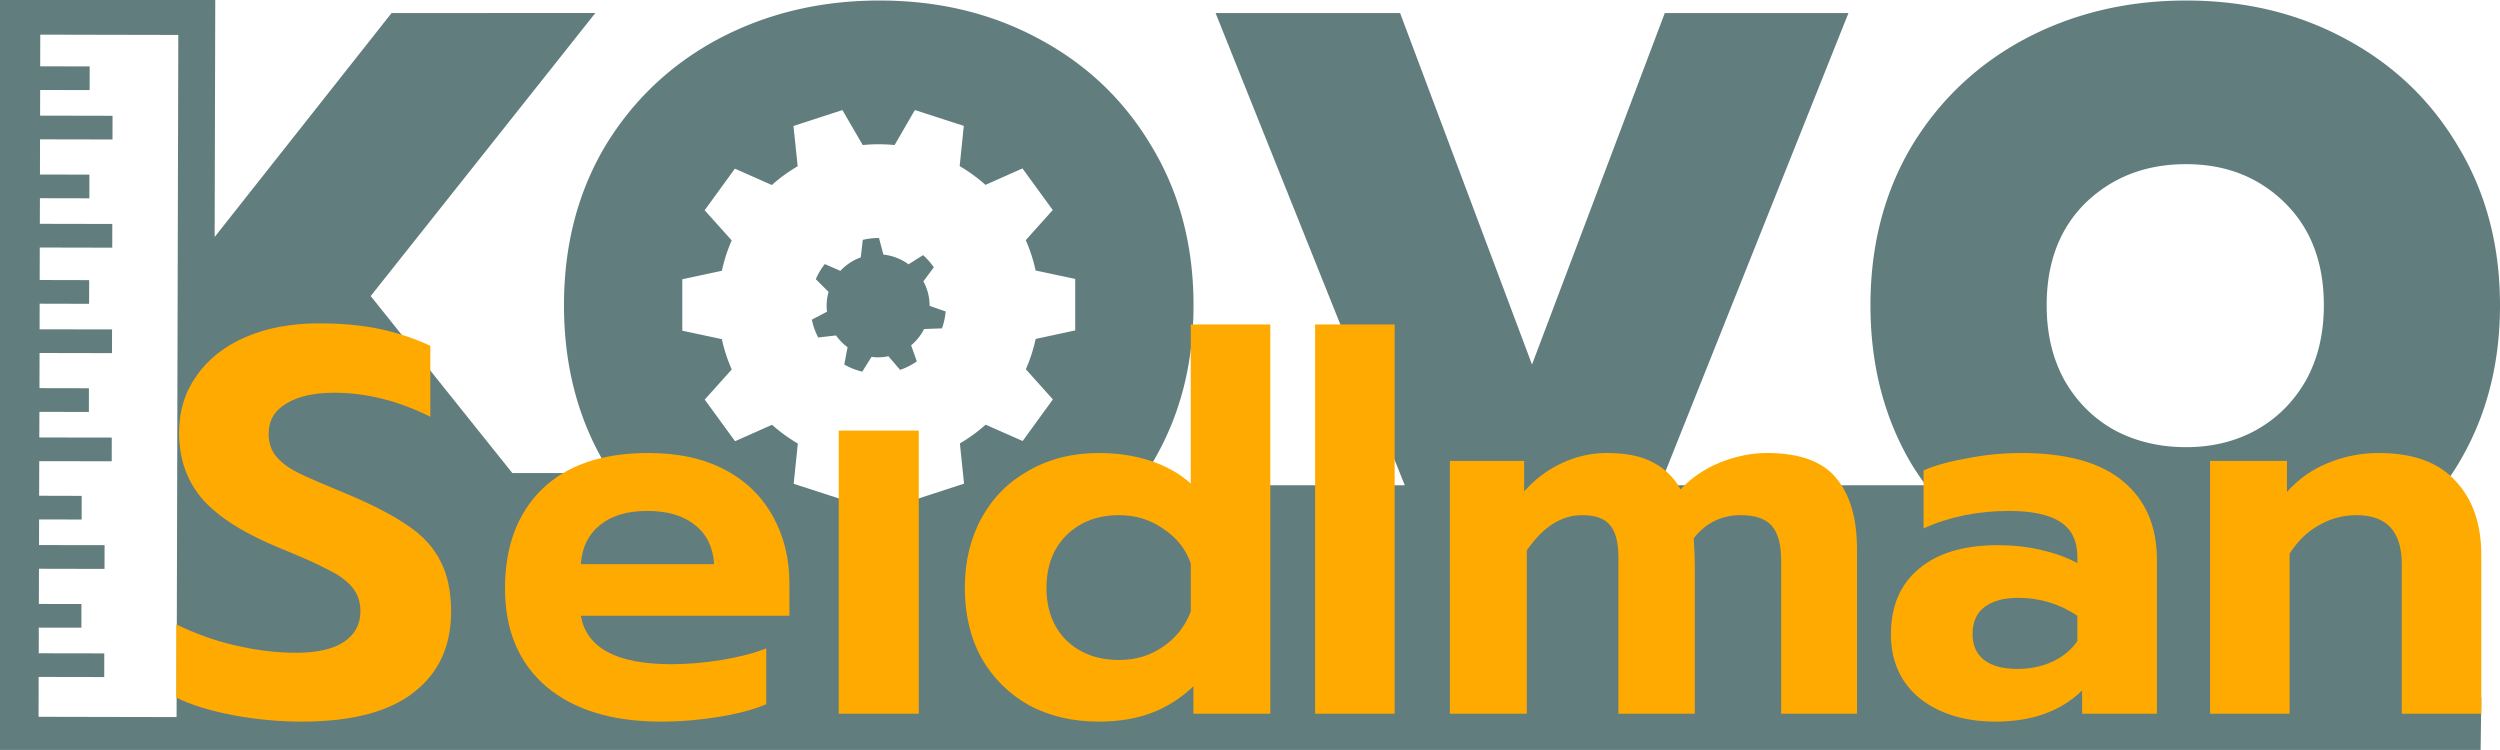
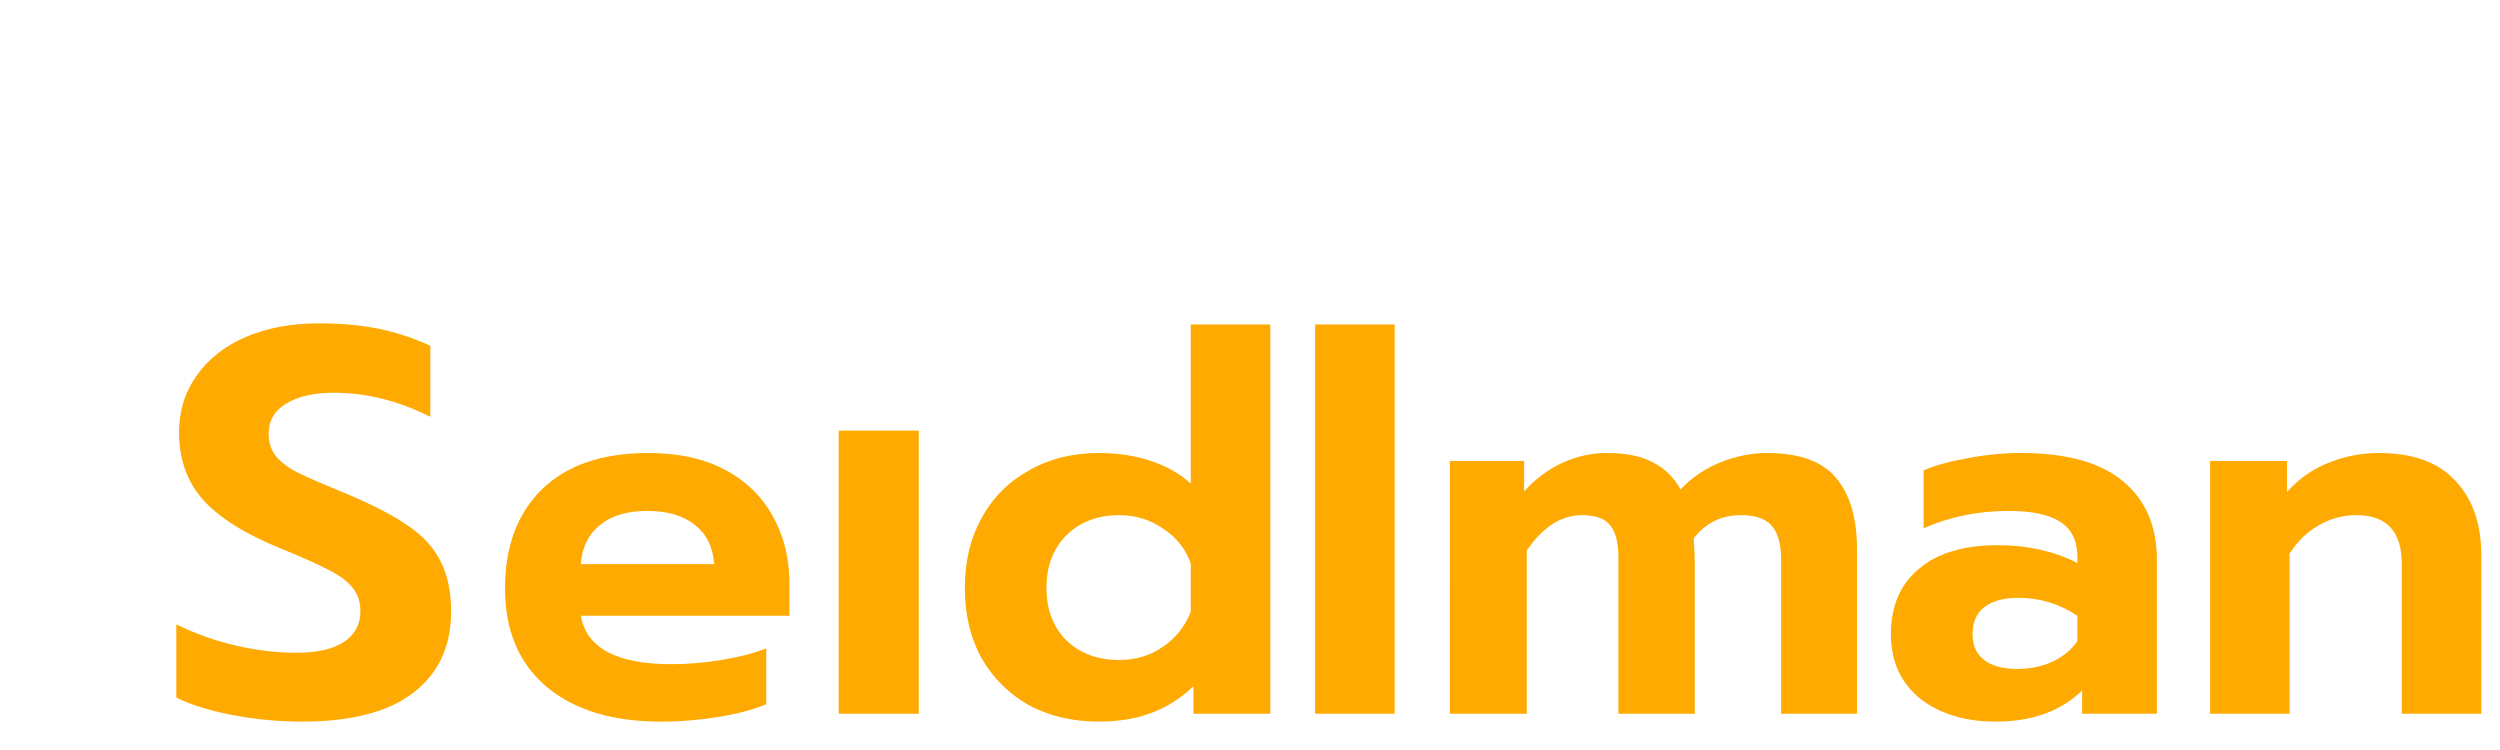
<svg xmlns="http://www.w3.org/2000/svg" width="533.371" height="160" viewBox="0 0 500.035 150">
-   <path d="M0 0v150c184.291-.002 337.513 0 496.16 0l.137-10.258-7.465-42.678c.998-1.38 1.965-2.793 2.854-4.28 5.566-9.241 8.35-19.815 8.35-31.727 0-11.913-2.784-22.488-8.35-31.729-5.456-9.24-12.973-16.422-22.547-21.543-9.464-5.121-20.09-7.681-31.891-7.681-11.801 0-22.547 2.56-32.232 7.681-9.575 5.121-17.143 12.303-22.71 21.543-5.455 9.24-8.187 19.816-8.187 31.729 0 11.912 2.732 22.486 8.188 31.726a60.3 60.3 0 0 0 2.894 4.281H332.011l37.706-94.457h-36.735l-26.558 70.305-26.387-70.305h-36.906l37.844 94.457h-53.46c1-1.381 1.967-2.793 2.856-4.28 5.566-9.241 8.35-19.815 8.35-31.727 0-11.913-2.784-22.488-8.35-31.729-5.455-9.24-12.972-16.422-22.547-21.543-9.462-5.12-20.096-7.681-31.896-7.681h-.002c-11.8 0-22.547 2.56-32.233 7.681-9.574 5.121-17.142 12.303-22.709 21.543-5.455 9.24-8.18 19.814-8.18 31.727 0 11.912 2.725 22.488 8.18 31.728.386.63.795 1.224 1.198 1.834h-19.707L74.146 59.213l44.93-56.606H78.322L42.932 47.4 43.055 0H0zm8.055 6.93l27.607.058-.346 136.44-27.6-.059.018-7.973 13.114.026.013-4.735-13.109-.023.008-5.129 8.521.014.006-4.735-8.514-.015.018-7.04 13.113.028.016-4.746-13.113-.02.011-5.125 8.51.018.014-4.734-8.514-.024.022-6.916 14.494.024.011-4.743-14.494-.023.022-5.12 9.896.017.008-4.739-9.892-.02.017-7.032 14.488.029.014-4.742-14.494-.026.01-5.123 9.894.024.012-4.739-9.897-.023.014-6.498 14.5.031.01-4.746-14.496-.027.021-5.12 9.89.02.003-4.74-9.889-.022.014-7.035 14.496.028.008-4.739-14.492-.031.015-5.13 9.897.023.006-4.735-9.897-.023.016-6.33zm174.931 15.078l9.787 3.17-.824 8.047a32.43 32.43 0 0 1 5.162 3.752l7.395-3.288 6.06 8.319-5.398 6.025a31.9 31.9 0 0 1 1.973 6.074l7.918 1.68v10.299l-7.91 1.705a31.615 31.615 0 0 1-1.965 6.066l5.406 6.026-6.043 8.326-7.402-3.27a32.403 32.403 0 0 1-5.155 3.75l.832 8.05-9.785 3.187-4.06-6.996a33.071 33.071 0 0 1-3.188.164c-1.073 0-2.143-.053-3.197-.155l-4.053 6.997-9.793-3.172.832-8.05a32.312 32.312 0 0 1-5.162-3.751l-7.396 3.287-6.067-8.326 5.406-6.026a31.765 31.765 0 0 1-1.98-6.066l-7.91-1.687V55.854l7.918-1.696a31.69 31.69 0 0 1 1.965-6.076l-5.415-6.025 6.051-8.327 7.395 3.28a31.911 31.911 0 0 1 5.162-3.76l-.84-8.047 9.785-3.19 4.069 6.997a31.284 31.284 0 0 1 3.19-.155c1.079 0 2.145.053 3.187.155l4.05-7.002zM437.25 32.834c7.904 0 14.468 2.56 19.701 7.682 5.232 5.12 7.852 11.966 7.852 20.539 0 5.789-1.228 10.85-3.678 15.191-2.45 4.23-5.783 7.522-10.014 9.86-4.119 2.226-8.74 3.333-13.861 3.333-5.232 0-9.965-1.107-14.195-3.334-4.23-2.337-7.573-5.628-10.022-9.859-2.449-4.342-3.67-9.402-3.67-15.191 0-8.573 2.611-15.418 7.844-20.54 5.344-5.12 12.027-7.681 20.043-7.681zM175.639 47.607l-.002.002a13.561 13.561 0 0 0-3.076.37l-.39 3.5a10.303 10.303 0 0 0-4.085 2.7l-3.111-1.363a13.561 13.561 0 0 0-1.803 3.024l2.557 2.549a10.303 10.303 0 0 0-.393 2.78 10.303 10.303 0 0 0 .078 1.173l-3.035 1.597a13.561 13.561 0 0 0 1.277 3.563l3.569-.408a10.303 10.303 0 0 0 2.3 2.355l-.66 3.457a13.561 13.561 0 0 0 3.602 1.432l1.853-2.961a10.303 10.303 0 0 0 1.319.096 10.303 10.303 0 0 0 2.056-.22l2.34 2.727a13.561 13.561 0 0 0 3.34-1.693l-1.135-3.22a10.303 10.303 0 0 0 2.584-3.258l3.586-.13a13.561 13.561 0 0 0 .733-3.384l-3.204-1.115a10.303 10.303 0 0 0 0-.01 10.303 10.303 0 0 0-1.246-4.893l2.084-2.814a13.561 13.561 0 0 0-2.15-2.43l-2.91 1.834a10.303 10.303 0 0 0-5.024-1.945l-.88-3.305a13.561 13.561 0 0 0-.174-.01z" fill="#627d7e" />
  <g font-weight="600" font-family="Prompt" letter-spacing="0" word-spacing="0" fill="#fa0">
    <path style="line-height:125%;-inkscape-font-specification:'Prompt, Semi-Bold';text-align:start" d="M60.396 144.332q-6.992 0-13.876-1.311-6.883-1.311-11.254-3.497v-14.641q5.79 2.84 12.019 4.261 6.228 1.42 11.91 1.42 6.337 0 9.615-2.185 3.278-2.185 3.278-6.118 0-2.841-1.64-4.808-1.638-1.967-4.807-3.496-3.06-1.64-9.506-4.262-10.708-4.37-15.515-9.724-4.808-5.463-4.808-13.44 0-6.446 3.497-11.363 3.496-5.026 9.833-7.757 6.338-2.732 14.642-2.732 6.774 0 12.019 1.093 5.244 1.092 10.27 3.387v14.204q-9.615-4.808-19.23-4.808-6.119 0-9.615 2.186-3.497 2.076-3.497 6.01 0 2.84 1.64 4.698 1.638 1.857 4.588 3.277 2.95 1.42 9.616 4.152 7.757 3.278 12.128 6.338 4.37 2.95 6.446 7.102 2.076 4.042 2.076 10.052 0 10.38-7.539 16.17-7.43 5.792-22.29 5.792zM132.192 144.332q-14.537 0-22.86-6.953-8.322-7.058-8.322-19.7 0-12.535 7.374-19.804 7.48-7.268 21.28-7.268 9.06 0 15.38 3.37 6.32 3.372 9.586 9.376 3.266 5.9 3.266 13.379v6.426H116.18q1.685 9.691 18.119 9.691 4.846 0 10.008-.842 5.161-.843 8.954-2.318v11.166q-3.687 1.58-9.481 2.529-5.794.948-11.588.948zm10.64-31.498q-.316-5.056-3.793-7.795-3.476-2.845-9.586-2.845-6.005 0-9.48 2.845-3.477 2.844-3.793 7.795h26.652zM167.755 86.127v56.625h16.012V86.127zM219.738 144.332q-7.796 0-13.906-3.266-6.004-3.37-9.48-9.375-3.372-6.11-3.372-14.116 0-7.901 3.371-14.011 3.371-6.11 9.481-9.481 6.11-3.476 13.906-3.476 5.688 0 10.429 1.58 4.74 1.58 8.006 4.53V64.902h15.907v77.849H238.7v-5.478q-3.898 3.687-8.533 5.372-4.53 1.686-10.43 1.686zm4.108-12.325q4.951 0 8.744-2.634 3.897-2.634 5.583-7.058v-9.586q-1.475-4.32-5.478-6.953-3.898-2.739-8.849-2.739-6.426 0-10.534 4.003-4.003 4.003-4.003 10.535 0 6.53 4.003 10.534 4.108 3.898 10.534 3.898zM263.042 64.903h15.907v77.849h-15.907v-77.85zM289.995 92.187h14.854v6.11q3.265-3.687 7.584-5.689 4.32-2.001 8.955-2.001 5.794 0 9.27 1.896 3.476 1.79 5.478 5.372 3.265-3.476 7.9-5.372 4.741-1.896 9.376-1.896 9.692 0 13.8 4.95 4.214 4.952 4.214 14.327v32.868h-15.17v-30.655q0-4.846-1.896-6.953t-6.11-2.107q-5.899 0-9.48 4.635.21 3.371.21 5.478v29.602h-15.275V111.57q0-4.635-1.685-6.531-1.58-2.002-5.584-2.002-6.215 0-11.06 7.058v32.657h-15.38V92.187zM399.176 144.332q-9.27 0-15.17-4.635-5.794-4.74-5.794-12.852 0-8.428 5.584-13.063 5.583-4.74 15.801-4.74 4.53 0 8.638.948 4.109.948 7.269 2.633v-1.264q0-4.74-3.371-6.952-3.371-2.213-10.324-2.213-9.27 0-17.065 3.477V94.083q3.37-1.475 8.743-2.423 5.373-1.053 10.745-1.053 13.695 0 20.437 5.688 6.742 5.583 6.742 15.696v30.76h-14.959v-4.634q-6.426 6.215-17.276 6.215zm4.319-10.535q3.898 0 7.058-1.474 3.16-1.475 4.951-4.109v-5.056q-5.373-3.582-11.798-3.582-4.425 0-6.848 1.896-2.317 1.791-2.317 5.373 0 3.37 2.317 5.162 2.318 1.79 6.637 1.79zM442.044 92.187h15.38v6.215q3.477-3.898 8.217-5.794 4.846-2.001 10.113-2.001 10.324 0 15.38 5.583 5.162 5.478 5.162 14.853v31.709H480.39v-29.918q0-9.797-9.06-9.797-4.002 0-7.479 2.002-3.476 1.896-5.899 5.688v32.025h-15.907V92.187z" />
  </g>
</svg>